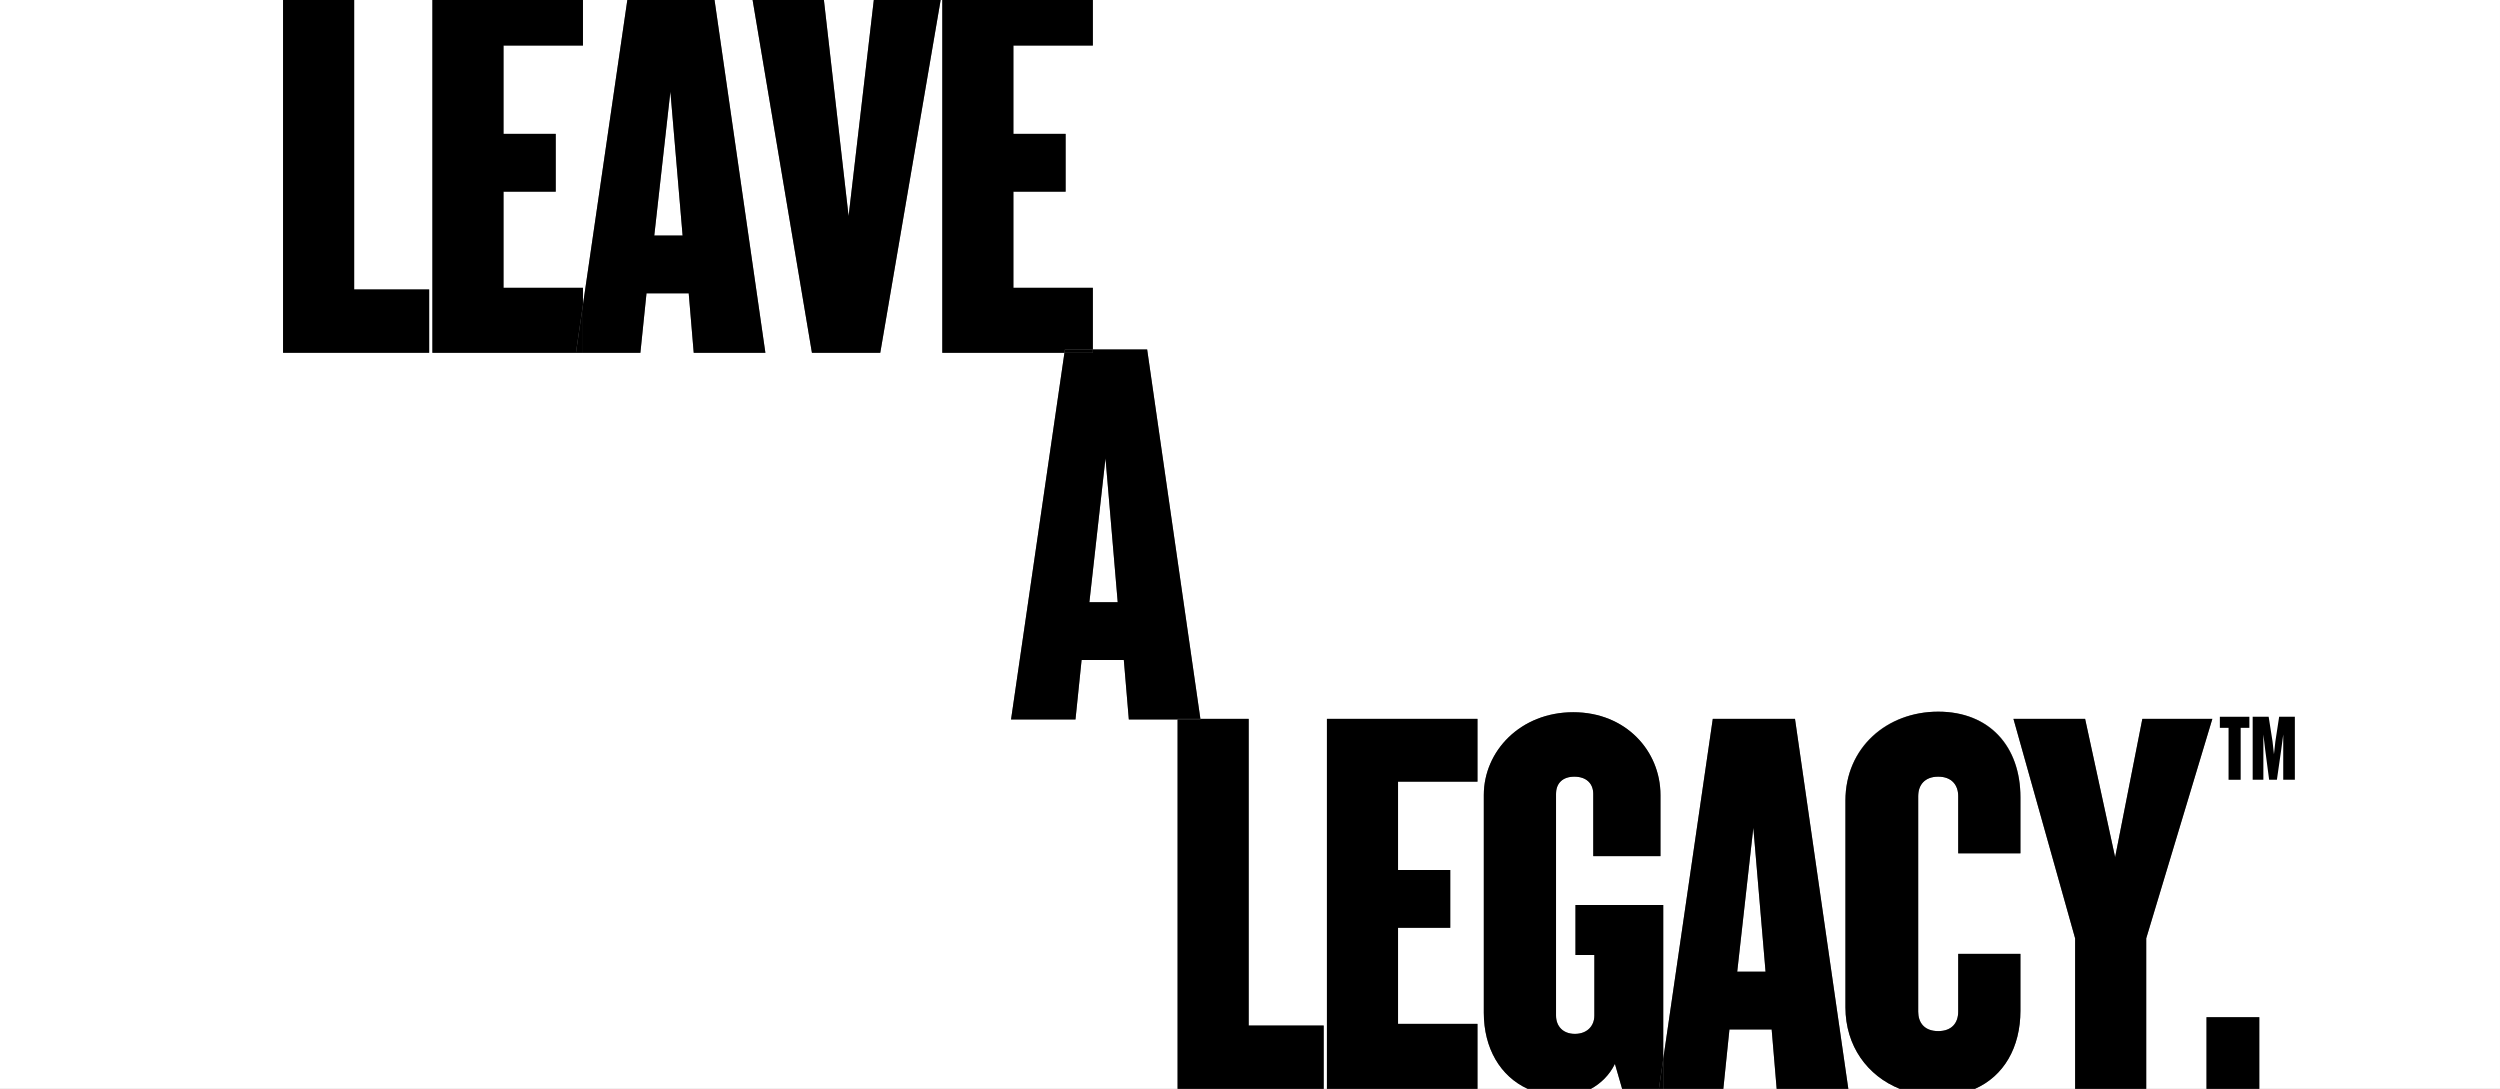
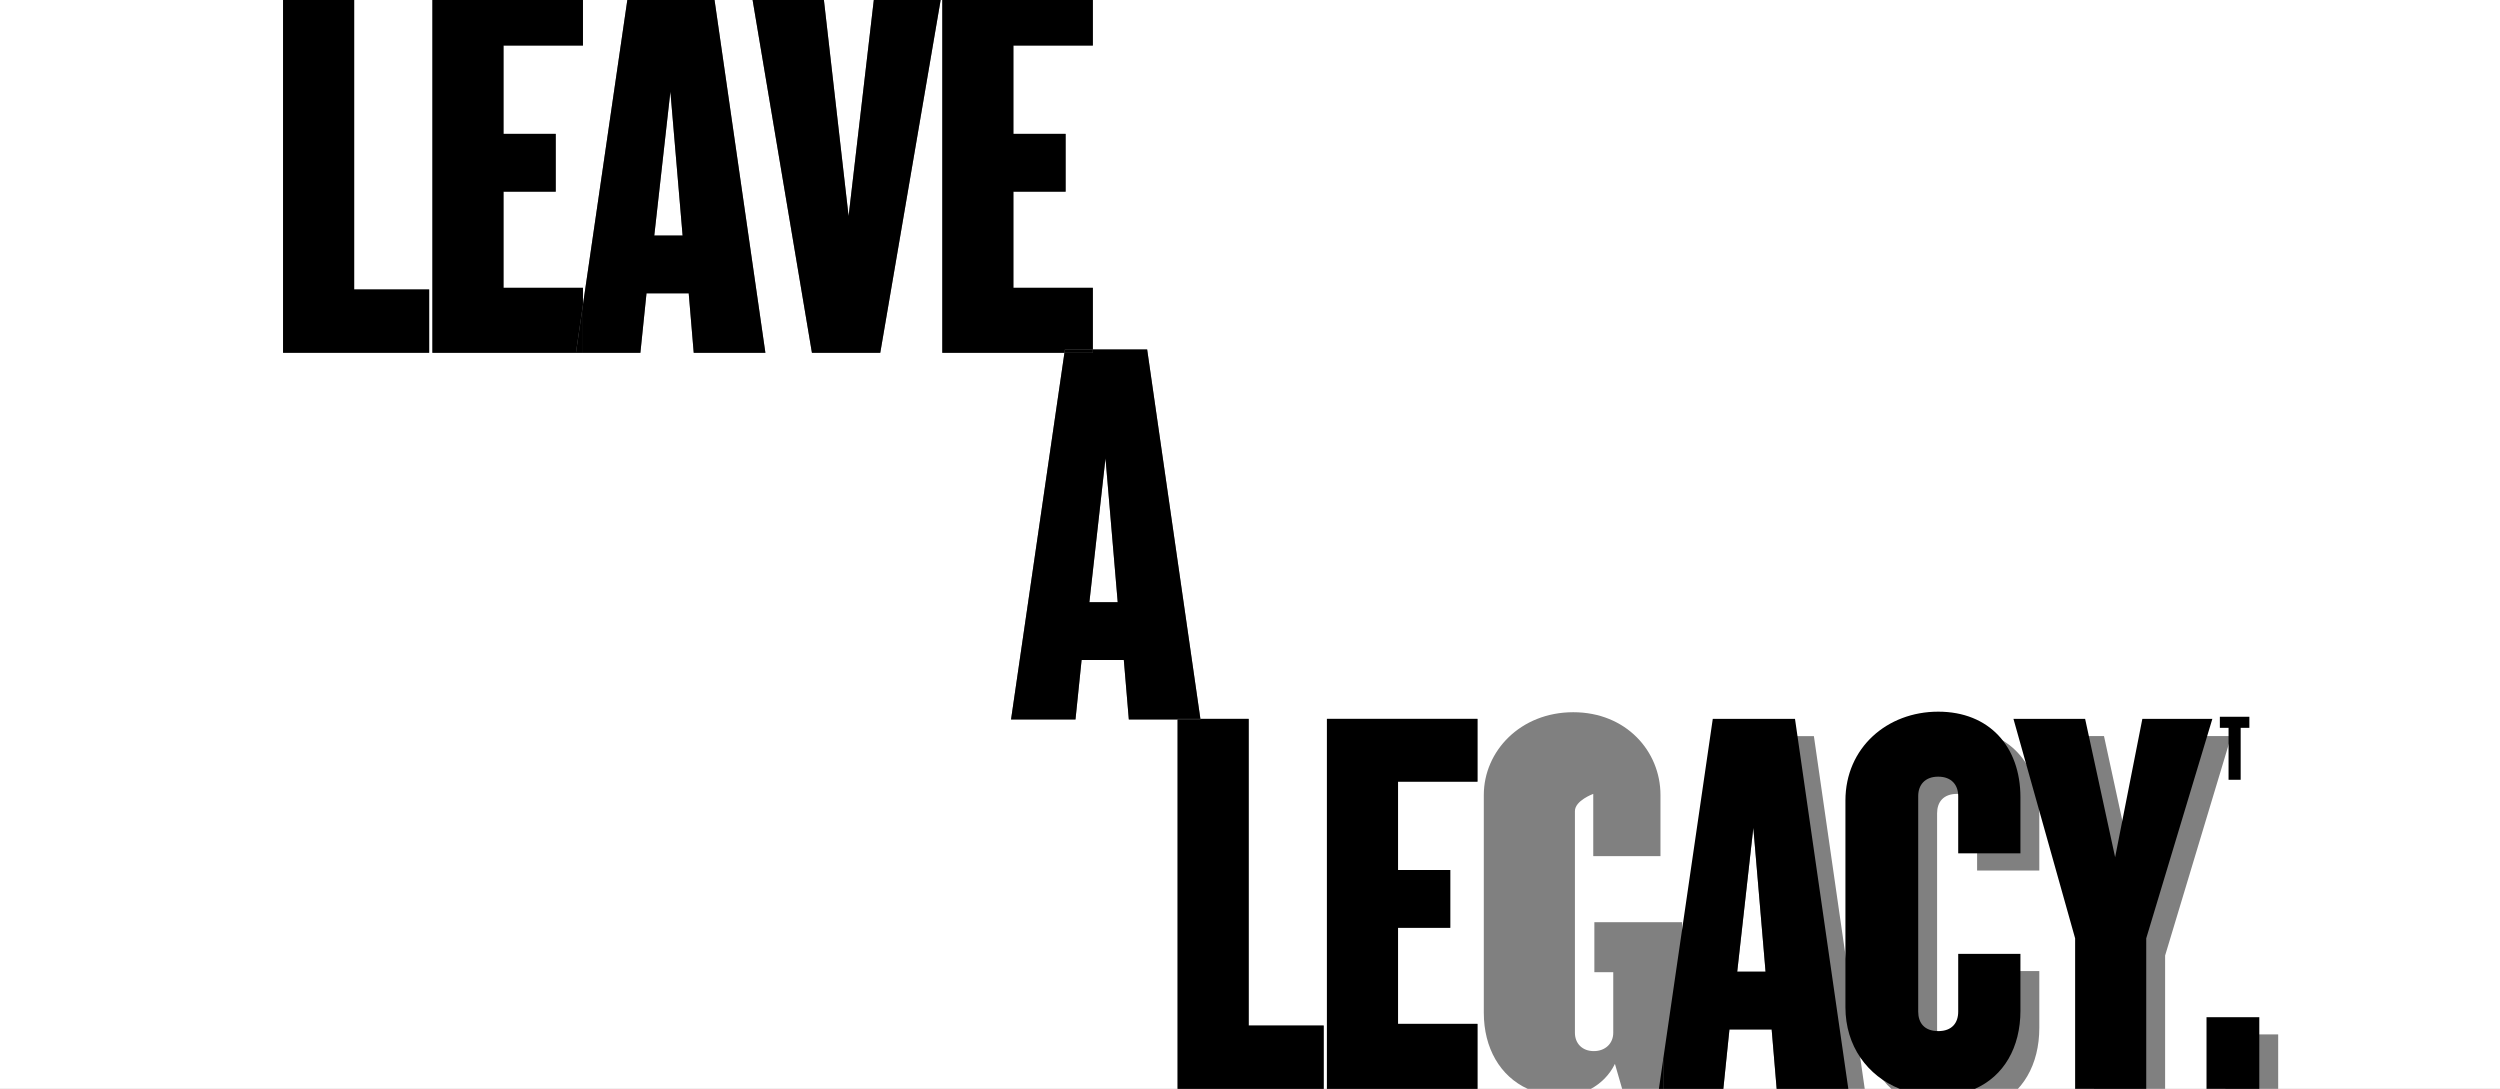
<svg xmlns="http://www.w3.org/2000/svg" id="Layer_2" data-name="Layer 2" viewBox="0 0 1800 784">
  <rect x="0" y="0" width="1800" height="784" fill="#808080" stroke="none" />
  <defs>
    <style>
      .cls-1 {
        fill: #fff;
      }
    </style>
  </defs>
  <g id="Layer_1-2" data-name="Layer 1">
    <g>
      <polygon class="cls-1" points="629.14 0 593.21 0 610.99 155.6 629.14 0" />
      <polygon class="cls-1" points="1245.2 741.2 1240.8 784 1279.2 784 1275.6 741.2 1245.2 741.2" />
      <path class="cls-1" d="m1145.41,784h22.54l-5.2-18c-3.87,7.96-10.08,14.05-17.34,18Z" />
      <polygon class="cls-1" points="482.68 66 471.08 169.6 491.48 169.6 482.68 66" />
      <polygon class="cls-1" points="1250.8 699.6 1271.2 699.6 1262.4 596 1250.8 699.6" />
      <polygon class="cls-1" points="804.75 433.6 795.95 330 784.35 433.6 804.75 433.6" />
-       <path class="cls-1" d="m786.85,0v32.8h-57.2v63.6h37.6v41.6h-37.6v69.2h57.2v44.4h39.09l38.34,266h34.77v220.8h54v45.6h2.33v-266.4h108.4v45.2h-57.2v63.6h37.6v41.6h-37.6v69.2h57.2v46.8h36.2c-19.89-9.09-31.64-29.38-31.64-54.8v-156.8c0-31.6,26.4-59.6,64.4-59.6s62.8,28,62.8,59.6v44h-48.4v-44.8c0-7.6-4.8-12.4-13.6-12.4s-13.2,4.8-13.2,12.4v159.6c0,7.6,5.2,13.2,13.6,13.2s14-5.6,14-13.2v-43.6h-13.6v-36h63.2v110.81l35.66-244.81h59.2l38.4,266.4h37.07c-23.34-9.39-39.16-30.84-39.16-58.8v-148.8c0-38,29.2-64,66.8-64s59.2,25.2,59.2,61.6v40.4h-44.8v-41.2c0-8-4.4-14-14.4-14s-14.4,6-14.4,14v155.2c0,8,4.8,14,14.4,14s14.4-6,14.4-14v-41.6h44.8v40.8c0,26.62-11.99,47.24-32.83,56.4h72.2v-108.4l-44.4-158h51.6l21.6,99.6,19.6-99.6h50.4l-47.6,158v108.4h43.41v-51.6h38v51.6h173.31V0h-1013.15Z" />
+       <path class="cls-1" d="m786.85,0v32.8h-57.2v63.6h37.6v41.6h-37.6v69.2h57.2v44.4h39.09l38.34,266h34.77v220.8h54v45.6h2.33v-266.4h108.4v45.2h-57.2v63.6h37.6v41.6h-37.6v69.2h57.2v46.8h36.2c-19.89-9.09-31.64-29.38-31.64-54.8v-156.8c0-31.6,26.4-59.6,64.4-59.6s62.8,28,62.8,59.6v44h-48.4v-44.8s-13.2,4.8-13.2,12.4v159.6c0,7.6,5.2,13.2,13.6,13.2s14-5.6,14-13.2v-43.6h-13.6v-36h63.2v110.81l35.66-244.81h59.2l38.4,266.4h37.07c-23.34-9.39-39.16-30.84-39.16-58.8v-148.8c0-38,29.2-64,66.8-64s59.2,25.2,59.2,61.6v40.4h-44.8v-41.2c0-8-4.4-14-14.4-14s-14.4,6-14.4,14v155.2c0,8,4.8,14,14.4,14s14.4-6,14.4-14v-41.6h44.8v40.8c0,26.62-11.99,47.24-32.83,56.4h72.2v-108.4l-44.4-158h51.6l21.6,99.6,19.6-99.6h50.4l-47.6,158v108.4h43.41v-51.6h38v51.6h173.31V0h-1013.15Z" />
      <polygon class="cls-1" points="812.75 518 809.15 475.2 778.75 475.2 774.35 518 727.95 518 766.4 254 678.45 254 678.45 0 677.27 0 633.79 254 584.59 254 541.87 0 514.47 0 551.08 254 499.48 254 495.88 211.2 465.48 211.2 461.08 254 419.73 254 414.68 254 311.33 254 311.33 0 255 0 255 208.4 309 208.4 309 254 203.8 254 203.8 0 0 0 0 784 847.86 784 847.86 518 812.75 518" />
      <polygon class="cls-1" points="362.53 32.8 362.53 96.4 400.13 96.4 400.13 138 362.53 138 362.53 207.2 419.73 207.2 419.73 219.35 451.67 0 419.73 0 419.73 32.8 362.53 32.8" />
      <polygon points="678.45 254 766.4 254 766.75 251.6 786.85 251.6 786.85 207.2 729.65 207.2 729.65 138 767.25 138 767.25 96.4 729.65 96.4 729.65 32.8 786.85 32.8 786.85 0 678.45 0 678.45 254" />
      <polygon points="633.79 254 677.27 0 629.14 0 610.99 155.6 593.21 0 541.87 0 584.59 254 633.79 254" />
      <polygon points="414.68 254 419.73 254 419.73 219.35 414.68 254" />
      <polygon points="309 254 309 208.4 255 208.4 255 0 203.8 0 203.8 254 309 254" />
      <path d="m419.73,254h41.35l4.4-42.8h30.4l3.6,42.8h51.6L514.47,0h-62.79l-31.95,219.35v34.65Zm62.95-188l8.8,103.6h-20.4l11.6-103.6Z" />
      <polygon points="414.68 254 419.73 219.35 419.73 207.2 362.53 207.2 362.53 138 400.13 138 400.13 96.4 362.53 96.4 362.53 32.8 419.73 32.8 419.73 0 311.33 0 311.33 254 414.68 254" />
      <polygon points="899.06 738.4 899.06 517.6 864.29 517.6 864.35 518 847.86 518 847.86 784 953.06 784 953.06 738.4 899.06 738.4" />
      <path d="m1233.2,517.6l-35.66,244.81v21.59h43.26l4.4-42.8h30.4l3.6,42.8h51.6l-38.4-266.4h-59.2Zm17.6,182l11.6-103.6,8.8,103.6h-20.4Z" />
      <polygon points="1592.89 517.6 1542.49 517.6 1522.89 617.2 1501.29 517.6 1449.69 517.6 1494.09 675.6 1494.09 784 1545.29 784 1545.29 675.6 1592.89 517.6" />
      <rect x="1588.69" y="732.4" width="38" height="51.6" />
      <polygon points="1194.4 784 1197.54 784 1197.54 762.41 1194.4 784" />
      <path d="m1454.71,727.6v-40.8h-44.8v41.6c0,8-4.4,14-14.4,14s-14.4-6-14.4-14v-155.2c0-8,4.8-14,14.4-14s14.4,6,14.4,14v41.2h44.8v-40.4c0-36.4-22.4-61.6-59.2-61.6s-66.8,26-66.8,64v148.8c0,27.96,15.82,49.41,39.16,58.8h54.02c20.83-9.16,32.83-29.78,32.83-56.4Z" />
-       <path d="m1197.54,651.6h-63.2v36h13.6v43.6c0,7.6-5.2,13.2-14,13.2s-13.6-5.6-13.6-13.2v-159.6c0-7.6,4.8-12.4,13.2-12.4s13.6,4.8,13.6,12.4v44.8h48.4v-44c0-31.6-24.8-59.6-62.8-59.6s-64.4,28-64.4,59.6v156.8c0,25.42,11.75,45.71,31.64,54.8h45.42c7.26-3.95,13.46-10.04,17.34-18l5.2,18h26.46l3.14-21.59v-110.81Z" />
      <polygon points="1006.59 737.2 1006.59 668 1044.19 668 1044.19 626.4 1006.59 626.4 1006.59 562.8 1063.79 562.8 1063.79 517.6 955.39 517.6 955.39 784 1063.79 784 1063.79 737.2 1006.59 737.2" />
      <path d="m766.4,254l-38.45,264h46.4l4.4-42.8h30.4l3.6,42.8h35.11v-.4h16.43l-38.34-266h-39.09v2.4h-20.46Zm38.35,179.6h-20.4l11.6-103.6,8.8,103.6Z" />
      <polygon points="766.4 254 786.85 254 786.85 251.6 766.75 251.6 766.4 254" />
      <polygon points="847.86 518 864.35 518 864.29 517.6 847.86 517.6 847.86 518" />
    </g>
    <g>
      <path d="m1613.28,524.04v37.4h-8.72v-37.4h-6.27v-7.97h21.25v7.97h-6.27Z" />
-       <path d="m1643.93,561.43v-32.56l-1.43,10.76-3.13,21.8h-5.59l-2.86-21.8-1.29-10.76v32.56h-7.7v-45.36h11.51l2.79,17.78,1.02,9.2,1.02-9.2,2.72-17.78h11.31v45.36h-8.38Z" />
    </g>
  </g>
</svg>